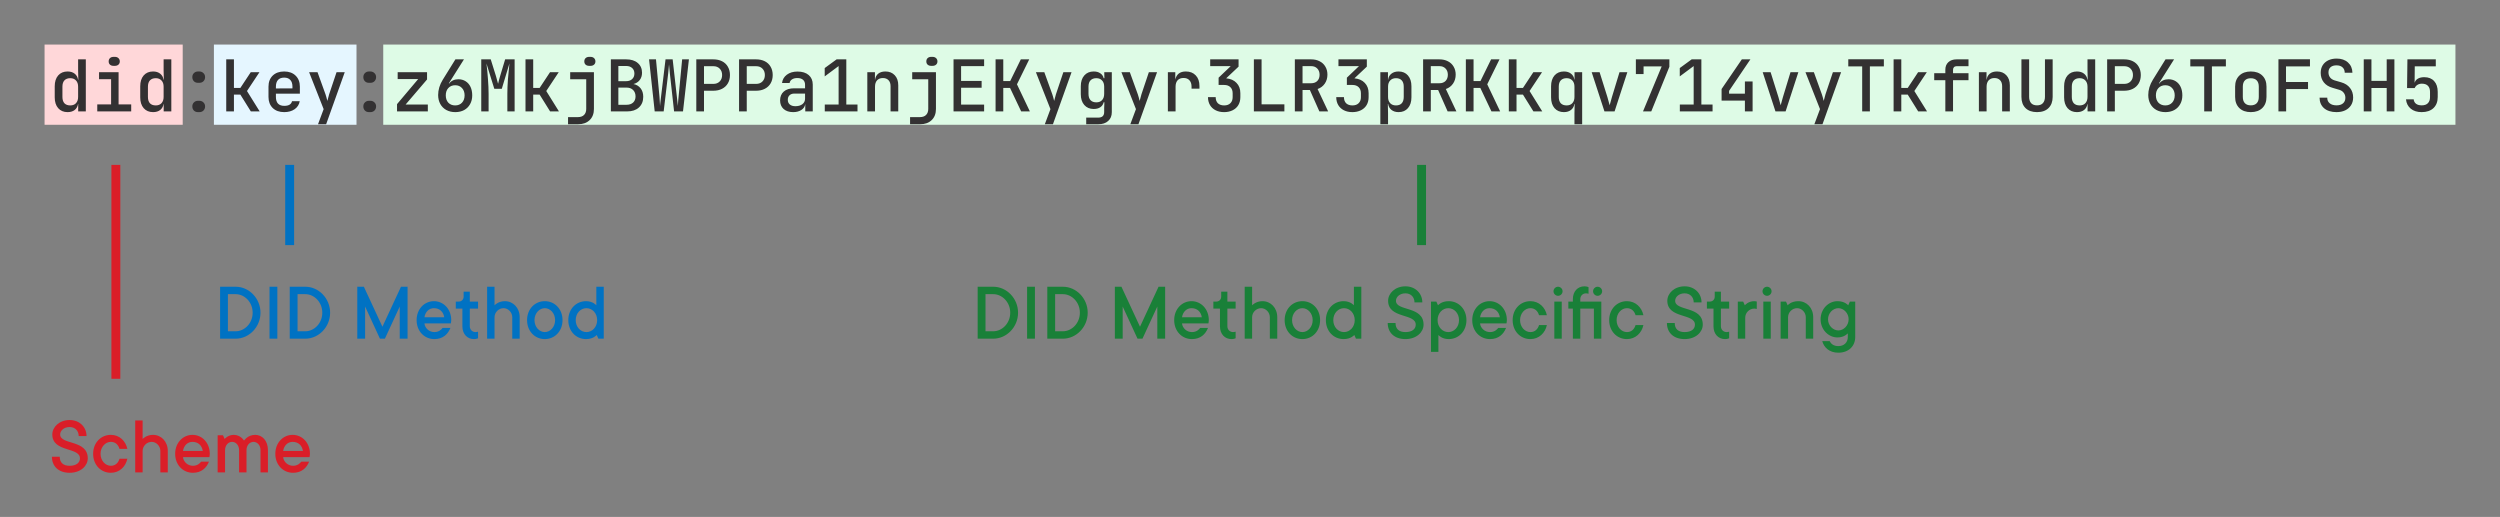
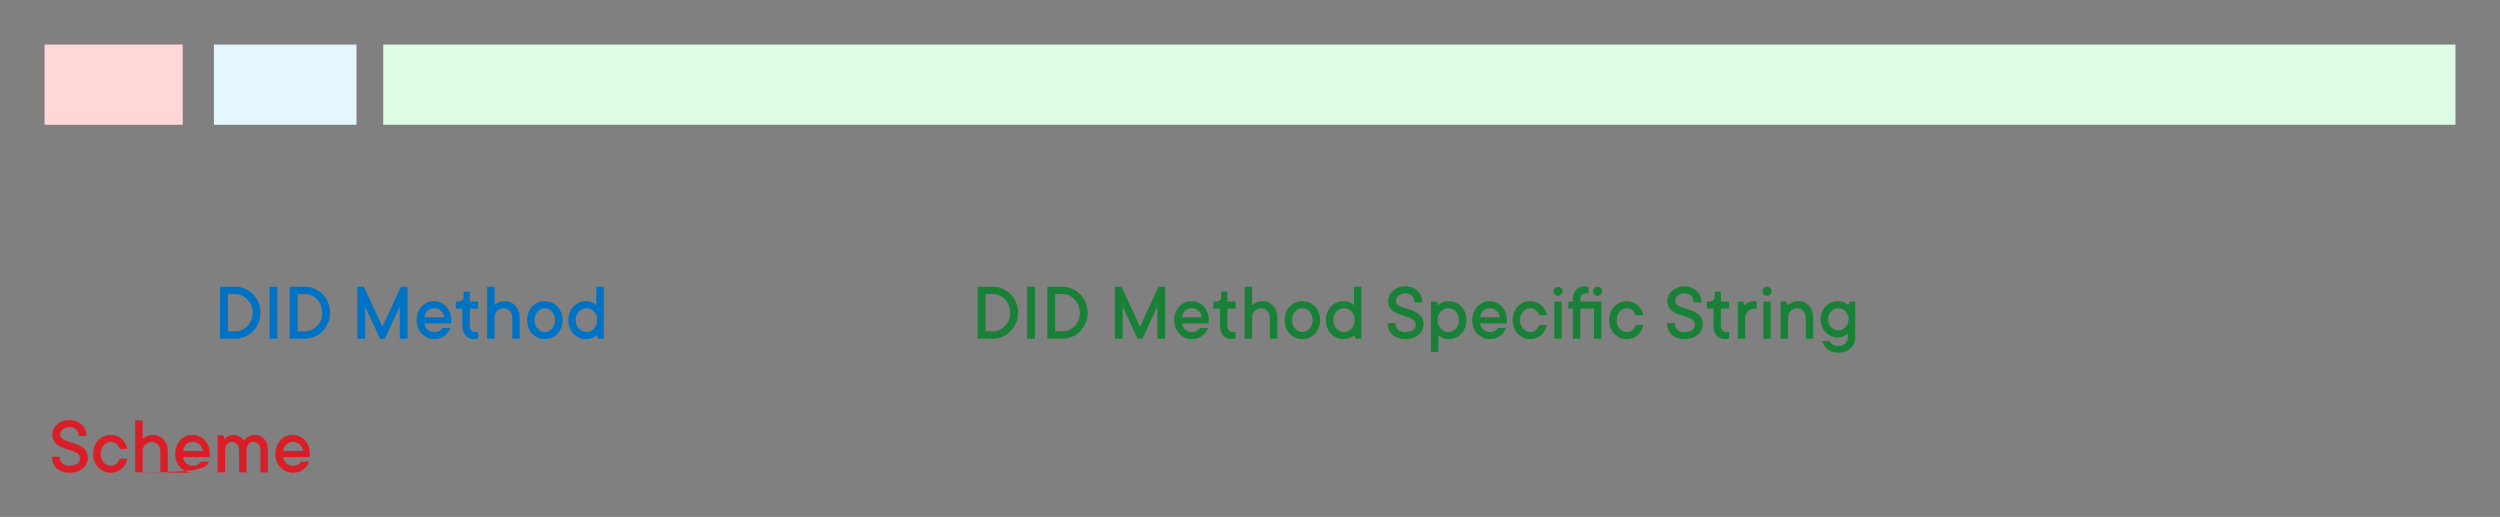
<svg xmlns="http://www.w3.org/2000/svg" fill="none" height="116" viewBox="0 0 561 116" width="561">
  <rect x="0" y="0" width="561" height="116" fill="#808080" stroke="none" />
  <rect fill="#FFD7D9" height="18" width="31" x="10" y="10" />
  <rect fill="#E5F6FF" height="18" width="32" x="48" y="10" />
  <rect fill="#DEFBE6" height="18" width="465" x="86" y="10" />
-   <path d="M17.528 13.32H19.256V25H17.544V23.32H17.512C17.427 23.896 17.176 24.349 16.76 24.68C16.355 25 15.821 25.16 15.16 25.16C14.275 25.16 13.571 24.861 13.048 24.264C12.536 23.667 12.28 22.861 12.28 21.848V19.368C12.28 18.344 12.536 17.533 13.048 16.936C13.571 16.339 14.275 16.04 15.16 16.04C15.811 16.04 16.344 16.205 16.76 16.536C17.176 16.867 17.427 17.315 17.512 17.88H17.576L17.528 15.832V13.32ZM15.768 23.656C16.312 23.656 16.739 23.491 17.048 23.16C17.368 22.819 17.528 22.349 17.528 21.752V19.448C17.528 18.851 17.368 18.387 17.048 18.056C16.739 17.715 16.312 17.544 15.768 17.544C15.203 17.544 14.765 17.709 14.456 18.04C14.157 18.36 14.008 18.829 14.008 19.448V21.752C14.008 22.371 14.157 22.845 14.456 23.176C14.765 23.496 15.203 23.656 15.768 23.656ZM25.474 14.776C25.143 14.776 24.876 14.685 24.674 14.504C24.482 14.323 24.386 14.083 24.386 13.784C24.386 13.475 24.482 13.229 24.674 13.048C24.876 12.856 25.143 12.76 25.474 12.76H25.794C26.114 12.76 26.375 12.856 26.578 13.048C26.78 13.24 26.882 13.485 26.882 13.784C26.882 14.083 26.78 14.323 26.578 14.504C26.375 14.685 26.108 14.776 25.778 14.776H25.474ZM29.442 25H21.826V23.432H24.93V17.768H22.226V16.2H26.61V23.432H29.442V25ZM36.715 13.32H38.444V25H36.731V23.32H36.7C36.614 23.896 36.364 24.349 35.947 24.68C35.542 25 35.009 25.16 34.347 25.16C33.462 25.16 32.758 24.861 32.236 24.264C31.724 23.667 31.468 22.861 31.468 21.848V19.368C31.468 18.344 31.724 17.533 32.236 16.936C32.758 16.339 33.462 16.04 34.347 16.04C34.998 16.04 35.532 16.205 35.947 16.536C36.364 16.867 36.614 17.315 36.7 17.88H36.764L36.715 15.832V13.32ZM34.956 23.656C35.499 23.656 35.926 23.491 36.236 23.16C36.556 22.819 36.715 22.349 36.715 21.752V19.448C36.715 18.851 36.556 18.387 36.236 18.056C35.926 17.715 35.499 17.544 34.956 17.544C34.39 17.544 33.953 17.709 33.644 18.04C33.345 18.36 33.196 18.829 33.196 19.448V21.752C33.196 22.371 33.345 22.845 33.644 23.176C33.953 23.496 34.39 23.656 34.956 23.656ZM44.421 18.584C44.048 18.584 43.744 18.467 43.509 18.232C43.275 17.987 43.157 17.677 43.157 17.304C43.157 16.941 43.275 16.643 43.509 16.408C43.755 16.163 44.059 16.04 44.421 16.04H44.741C45.104 16.04 45.408 16.163 45.653 16.408C45.899 16.643 46.021 16.941 46.021 17.304C46.021 17.677 45.899 17.987 45.653 18.232C45.419 18.467 45.115 18.584 44.741 18.584H44.421ZM44.421 25.16C44.048 25.16 43.744 25.043 43.509 24.808C43.275 24.563 43.157 24.253 43.157 23.88C43.157 23.517 43.275 23.219 43.509 22.984C43.755 22.739 44.059 22.616 44.421 22.616H44.741C45.104 22.616 45.408 22.739 45.653 22.984C45.899 23.219 46.021 23.517 46.021 23.88C46.021 24.253 45.899 24.563 45.653 24.808C45.419 25.043 45.115 25.16 44.741 25.16H44.421ZM52.495 25H50.767V13.32H52.495V19.736H53.935L56.271 16.2H58.223L55.423 20.424L58.271 25H56.287L53.935 21.224H52.495V25ZM67.289 21.016H61.913V21.752C61.913 22.403 62.067 22.899 62.377 23.24C62.697 23.581 63.166 23.752 63.785 23.752C64.286 23.752 64.681 23.667 64.969 23.496C65.267 23.315 65.454 23.053 65.529 22.712H67.257C67.129 23.459 66.75 24.056 66.121 24.504C65.491 24.941 64.707 25.16 63.769 25.16C62.691 25.16 61.833 24.851 61.193 24.232C60.563 23.603 60.249 22.776 60.249 21.752V19.448C60.249 18.413 60.563 17.587 61.193 16.968C61.833 16.349 62.691 16.04 63.769 16.04C64.846 16.04 65.699 16.349 66.329 16.968C66.969 17.587 67.289 18.413 67.289 19.448V21.016ZM61.913 19.848L65.625 19.832V19.432C65.625 18.781 65.465 18.285 65.145 17.944C64.835 17.592 64.377 17.416 63.769 17.416C63.161 17.416 62.697 17.592 62.377 17.944C62.067 18.296 61.913 18.797 61.913 19.448V19.848ZM71.362 27.88L72.626 24.488L69.362 16.2H71.251L73.043 21.16C73.171 21.533 73.309 22.029 73.459 22.648C73.608 22.019 73.741 21.523 73.859 21.16L75.522 16.2H77.362L73.186 27.88H71.362ZM82.796 18.584C82.423 18.584 82.119 18.467 81.884 18.232C81.65 17.987 81.532 17.677 81.532 17.304C81.532 16.941 81.65 16.643 81.884 16.408C82.13 16.163 82.434 16.04 82.796 16.04H83.116C83.479 16.04 83.783 16.163 84.028 16.408C84.274 16.643 84.396 16.941 84.396 17.304C84.396 17.677 84.274 17.987 84.028 18.232C83.794 18.467 83.49 18.584 83.116 18.584H82.796ZM82.796 25.16C82.423 25.16 82.119 25.043 81.884 24.808C81.65 24.563 81.532 24.253 81.532 23.88C81.532 23.517 81.65 23.219 81.884 22.984C82.13 22.739 82.434 22.616 82.796 22.616H83.116C83.479 22.616 83.783 22.739 84.028 22.984C84.274 23.219 84.396 23.517 84.396 23.88C84.396 24.253 84.274 24.563 84.028 24.808C83.794 25.043 83.49 25.16 83.116 25.16H82.796ZM96.006 25H89.094V23.368L93.846 17.736H89.238V16.2H95.83V17.832L91.014 23.464H96.006V25ZM102.16 25.16C101.402 25.16 100.73 25 100.144 24.68C99.568 24.36 99.12 23.912 98.8 23.336C98.48 22.749 98.32 22.077 98.32 21.32C98.32 20.755 98.405 20.179 98.576 19.592C98.757 19.005 99.013 18.445 99.344 17.912L102.192 13.32H104.112L100.72 18.696L100.8 18.744C101.002 18.445 101.285 18.211 101.648 18.04C102.01 17.869 102.41 17.784 102.848 17.784C103.466 17.784 104.01 17.933 104.48 18.232C104.96 18.531 105.328 18.952 105.584 19.496C105.84 20.04 105.968 20.675 105.968 21.4C105.968 22.147 105.808 22.803 105.488 23.368C105.178 23.933 104.736 24.376 104.16 24.696C103.584 25.005 102.917 25.16 102.16 25.16ZM102.144 23.656C102.773 23.656 103.28 23.453 103.664 23.048C104.058 22.632 104.256 22.083 104.256 21.4C104.256 20.717 104.058 20.168 103.664 19.752C103.28 19.336 102.773 19.128 102.144 19.128C101.514 19.128 101.002 19.336 100.608 19.752C100.224 20.168 100.032 20.717 100.032 21.4C100.032 22.083 100.224 22.632 100.608 23.048C101.002 23.453 101.514 23.656 102.144 23.656ZM107.993 25V13.32H110.122L111.29 17.064C111.482 17.683 111.642 18.264 111.77 18.808C111.887 18.264 112.042 17.677 112.234 17.048L113.354 13.32H115.482V25H113.85V21.064C113.85 20.125 113.892 19.043 113.978 17.816C114.074 16.579 114.186 15.389 114.314 14.248L112.602 19.928H110.922L109.162 14.248C109.3 15.347 109.412 16.509 109.498 17.736C109.594 18.963 109.642 20.072 109.642 21.064V25H107.993ZM119.651 25H117.923V13.32H119.651V19.736H121.091L123.427 16.2H125.379L122.579 20.424L125.427 25H123.443L121.091 21.224H119.651V25ZM132.205 14.776C131.874 14.776 131.608 14.685 131.405 14.504C131.213 14.323 131.117 14.083 131.117 13.784C131.117 13.475 131.213 13.229 131.405 13.048C131.608 12.856 131.874 12.76 132.205 12.76H132.525C132.845 12.76 133.106 12.856 133.309 13.048C133.512 13.24 133.613 13.485 133.613 13.784C133.613 14.083 133.512 14.323 133.309 14.504C133.106 14.685 132.84 14.776 132.509 14.776H132.205ZM127.469 27.88V26.28H129.677C130.274 26.28 130.733 26.12 131.053 25.8C131.384 25.48 131.549 25.027 131.549 24.44V17.784H127.949V16.2H133.277V24.456C133.277 25.501 132.957 26.333 132.317 26.952C131.677 27.571 130.813 27.88 129.725 27.88H127.469ZM142.151 18.856C142.823 18.995 143.356 19.315 143.751 19.816C144.145 20.317 144.343 20.952 144.343 21.72C144.343 22.723 144.017 23.523 143.367 24.12C142.727 24.707 141.852 25 140.743 25H137.079V13.32H140.519C141.617 13.32 142.481 13.592 143.111 14.136C143.751 14.669 144.071 15.4 144.071 16.328C144.071 16.979 143.895 17.528 143.543 17.976C143.201 18.413 142.737 18.707 142.151 18.856ZM138.759 14.808V18.216H140.503C141.068 18.216 141.516 18.061 141.847 17.752C142.188 17.443 142.359 17.027 142.359 16.504C142.359 15.981 142.193 15.571 141.863 15.272C141.532 14.963 141.084 14.808 140.519 14.808H138.759ZM140.599 23.512C141.217 23.512 141.708 23.347 142.071 23.016C142.433 22.675 142.615 22.216 142.615 21.64C142.615 21.043 142.433 20.563 142.071 20.2C141.708 19.837 141.217 19.656 140.599 19.656H138.759V23.512H140.599ZM146.913 25L145.649 13.32H147.201L147.985 21.704C148.038 22.248 148.081 22.941 148.113 23.784C148.113 23.763 148.134 23.528 148.177 23.08C148.219 22.632 148.273 22.173 148.337 21.704L149.345 13.32H150.945L151.889 21.704L152.113 23.784C152.155 22.941 152.209 22.253 152.273 21.72L153.073 13.32H154.593L153.265 25H151.265L150.321 16.504L150.129 14.456C150.075 15.245 150.011 15.928 149.937 16.504L148.929 25H146.913ZM156.25 25V13.32H160.074C160.821 13.32 161.477 13.464 162.042 13.752C162.608 14.04 163.04 14.451 163.338 14.984C163.648 15.517 163.802 16.136 163.802 16.84C163.802 17.544 163.648 18.163 163.338 18.696C163.029 19.229 162.592 19.64 162.026 19.928C161.472 20.216 160.821 20.36 160.074 20.36H157.978V25H156.25ZM160.074 18.824C160.672 18.824 161.146 18.643 161.498 18.28C161.861 17.917 162.042 17.437 162.042 16.84C162.042 16.243 161.861 15.763 161.498 15.4C161.146 15.037 160.672 14.856 160.074 14.856H157.978V18.824H160.074ZM165.844 25V13.32H169.668C170.415 13.32 171.071 13.464 171.636 13.752C172.201 14.04 172.633 14.451 172.932 14.984C173.241 15.517 173.396 16.136 173.396 16.84C173.396 17.544 173.241 18.163 172.932 18.696C172.623 19.229 172.185 19.64 171.62 19.928C171.065 20.216 170.415 20.36 169.668 20.36H167.572V25H165.844ZM169.668 18.824C170.265 18.824 170.74 18.643 171.092 18.28C171.455 17.917 171.636 17.437 171.636 16.84C171.636 16.243 171.455 15.763 171.092 15.4C170.74 15.037 170.265 14.856 169.668 14.856H167.572V18.824H169.668ZM178.958 16.056C180.024 16.056 180.862 16.317 181.47 16.84C182.078 17.363 182.382 18.077 182.382 18.984V25H180.702V23.384H180.686C180.611 23.928 180.323 24.36 179.822 24.68C179.331 25 178.718 25.16 177.982 25.16C177.086 25.16 176.371 24.925 175.838 24.456C175.315 23.976 175.054 23.336 175.054 22.536C175.054 21.683 175.331 21.016 175.886 20.536C176.44 20.056 177.214 19.816 178.206 19.816H180.654V19.016C180.654 18.536 180.504 18.168 180.206 17.912C179.907 17.645 179.48 17.512 178.926 17.512C178.435 17.512 178.035 17.613 177.726 17.816C177.427 18.008 177.246 18.28 177.182 18.632H175.486C175.582 17.853 175.944 17.229 176.574 16.76C177.203 16.291 177.998 16.056 178.958 16.056ZM178.478 23.832C179.128 23.832 179.651 23.683 180.046 23.384C180.451 23.075 180.654 22.664 180.654 22.152V21H178.238C177.79 21 177.432 21.128 177.166 21.384C176.91 21.629 176.782 21.965 176.782 22.392C176.782 22.84 176.931 23.192 177.23 23.448C177.539 23.704 177.955 23.832 178.478 23.832ZM192.424 25H185.08V23.464H188.184V14.824L185.064 17.144V15.272L187.736 13.32H189.912V23.464H192.424V25ZM198.689 16.04C199.564 16.04 200.263 16.323 200.785 16.888C201.308 17.443 201.569 18.195 201.569 19.144V25H199.841V19.336C199.841 18.76 199.687 18.312 199.377 17.992C199.068 17.672 198.647 17.512 198.113 17.512C197.569 17.512 197.137 17.683 196.817 18.024C196.508 18.365 196.353 18.84 196.353 19.448V25H194.625V16.2H196.337V17.88H196.369C196.444 17.293 196.684 16.84 197.089 16.52C197.495 16.2 198.028 16.04 198.689 16.04ZM208.955 14.776C208.624 14.776 208.358 14.685 208.155 14.504C207.963 14.323 207.867 14.083 207.867 13.784C207.867 13.475 207.963 13.229 208.155 13.048C208.358 12.856 208.624 12.76 208.955 12.76H209.275C209.595 12.76 209.856 12.856 210.059 13.048C210.262 13.24 210.363 13.485 210.363 13.784C210.363 14.083 210.262 14.323 210.059 14.504C209.856 14.685 209.59 14.776 209.259 14.776H208.955ZM204.219 27.88V26.28H206.427C207.024 26.28 207.483 26.12 207.803 25.8C208.134 25.48 208.299 25.027 208.299 24.44V17.784H204.699V16.2H210.027V24.456C210.027 25.501 209.707 26.333 209.067 26.952C208.427 27.571 207.563 27.88 206.475 27.88H204.219ZM220.837 25H213.973V13.32H220.837V14.84H215.669V18.168H220.277V19.688H215.669V23.48H220.837V25ZM225.135 25H223.407V13.32H225.135V18.184H226.687L229.071 13.32H230.959L228.207 18.92L231.102 25H229.151L226.655 19.736H225.135V25ZM234.456 27.88L235.72 24.488L232.456 16.2H234.344L236.136 21.16C236.264 21.533 236.403 22.029 236.552 22.648C236.702 22.019 236.835 21.523 236.952 21.16L238.616 16.2H240.456L236.28 27.88H234.456ZM247.794 16.2H249.49V25.16C249.49 26.003 249.218 26.664 248.674 27.144C248.141 27.635 247.405 27.88 246.466 27.88H243.746V26.392H246.45C247.335 26.392 247.778 25.971 247.778 25.128V24.248L247.826 22.952H247.666C247.549 23.432 247.293 23.805 246.898 24.072C246.514 24.328 246.023 24.456 245.426 24.456C244.541 24.456 243.837 24.157 243.314 23.56C242.791 22.963 242.53 22.152 242.53 21.128V19.352C242.53 18.339 242.791 17.533 243.314 16.936C243.837 16.339 244.541 16.04 245.426 16.04C246.023 16.04 246.514 16.173 246.898 16.44C247.293 16.696 247.549 17.064 247.666 17.544H247.826L247.794 16.2ZM247.778 19.448C247.778 18.851 247.618 18.387 247.298 18.056C246.989 17.715 246.562 17.544 246.018 17.544C245.453 17.544 245.015 17.709 244.706 18.04C244.407 18.36 244.258 18.829 244.258 19.448V21.048C244.258 21.667 244.407 22.141 244.706 22.472C245.015 22.803 245.453 22.968 246.018 22.968C246.562 22.968 246.989 22.803 247.298 22.472C247.618 22.131 247.778 21.656 247.778 21.048V19.448ZM253.644 27.88L254.908 24.488L251.644 16.2H253.532L255.324 21.16C255.452 21.533 255.59 22.029 255.74 22.648C255.889 22.019 256.022 21.523 256.14 21.16L257.804 16.2H259.644L255.468 27.88H253.644ZM266.102 16.04C267.04 16.04 267.782 16.333 268.326 16.92C268.88 17.496 269.158 18.291 269.158 19.304V19.896H267.382V19.448C267.382 18.829 267.222 18.349 266.902 18.008C266.592 17.667 266.155 17.496 265.59 17.496C265.024 17.496 264.582 17.667 264.262 18.008C263.952 18.349 263.798 18.829 263.798 19.448V25H262.07V16.2H263.734V17.848C264.011 16.643 264.8 16.04 266.102 16.04ZM275.151 17.576C276.133 17.661 276.906 18.003 277.471 18.6C278.047 19.187 278.335 19.96 278.335 20.92V21.8C278.335 22.472 278.186 23.064 277.887 23.576C277.589 24.077 277.162 24.467 276.607 24.744C276.053 25.021 275.413 25.16 274.687 25.16C273.962 25.16 273.327 25.021 272.783 24.744C272.239 24.467 271.818 24.077 271.519 23.576C271.221 23.064 271.071 22.472 271.071 21.8H272.799C272.799 22.387 272.965 22.845 273.295 23.176C273.637 23.496 274.106 23.656 274.703 23.656C275.301 23.656 275.765 23.491 276.095 23.16C276.437 22.829 276.607 22.376 276.607 21.8V20.936C276.607 20.349 276.437 19.891 276.095 19.56C275.765 19.229 275.301 19.064 274.703 19.064H273.455V17.432L276.175 14.84H271.567V13.32H277.935V14.952L275.151 17.576ZM288.217 25H281.369V13.32H283.097V23.416H288.217V25ZM290.563 25V13.32H294.227C294.952 13.32 295.587 13.464 296.131 13.752C296.685 14.029 297.112 14.429 297.411 14.952C297.72 15.464 297.875 16.061 297.875 16.744C297.875 17.512 297.677 18.184 297.283 18.76C296.888 19.336 296.349 19.741 295.667 19.976L298.035 25H296.067L293.939 20.2H292.291V25H290.563ZM294.227 18.68C294.803 18.68 295.261 18.509 295.603 18.168C295.944 17.816 296.115 17.352 296.115 16.776C296.115 16.189 295.939 15.72 295.587 15.368C295.245 15.016 294.792 14.84 294.227 14.84H292.291V18.68H294.227ZM303.933 17.576C304.914 17.661 305.687 18.003 306.253 18.6C306.829 19.187 307.117 19.96 307.117 20.92V21.8C307.117 22.472 306.967 23.064 306.669 23.576C306.37 24.077 305.943 24.467 305.389 24.744C304.834 25.021 304.194 25.16 303.469 25.16C302.743 25.16 302.109 25.021 301.565 24.744C301.021 24.467 300.599 24.077 300.301 23.576C300.002 23.064 299.853 22.472 299.853 21.8H301.581C301.581 22.387 301.746 22.845 302.077 23.176C302.418 23.496 302.887 23.656 303.485 23.656C304.082 23.656 304.546 23.491 304.877 23.16C305.218 22.829 305.389 22.376 305.389 21.8V20.936C305.389 20.349 305.218 19.891 304.877 19.56C304.546 19.229 304.082 19.064 303.485 19.064H302.237V17.432L304.957 14.84H300.349V13.32H306.717V14.952L303.933 17.576ZM313.846 16.04C314.732 16.04 315.43 16.339 315.942 16.936C316.465 17.533 316.726 18.339 316.726 19.352V21.832C316.726 22.856 316.465 23.667 315.942 24.264C315.43 24.861 314.732 25.16 313.846 25.16C313.196 25.16 312.662 24.995 312.246 24.664C311.83 24.333 311.58 23.885 311.494 23.32H311.43L311.478 25.368V27.88H309.75V16.2H311.462V17.88H311.494C311.569 17.304 311.814 16.856 312.23 16.536C312.646 16.205 313.185 16.04 313.846 16.04ZM314.998 19.448C314.998 18.829 314.849 18.36 314.55 18.04C314.252 17.709 313.82 17.544 313.254 17.544C312.71 17.544 312.278 17.715 311.958 18.056C311.638 18.387 311.478 18.851 311.478 19.448V21.752C311.478 22.349 311.638 22.819 311.958 23.16C312.278 23.491 312.71 23.656 313.254 23.656C313.82 23.656 314.252 23.496 314.55 23.176C314.849 22.845 314.998 22.371 314.998 21.752V19.448ZM319.344 25V13.32H323.008C323.733 13.32 324.368 13.464 324.912 13.752C325.467 14.029 325.893 14.429 326.192 14.952C326.501 15.464 326.656 16.061 326.656 16.744C326.656 17.512 326.459 18.184 326.064 18.76C325.669 19.336 325.131 19.741 324.448 19.976L326.816 25H324.848L322.72 20.2H321.072V25H319.344ZM323.008 18.68C323.584 18.68 324.043 18.509 324.384 18.168C324.725 17.816 324.896 17.352 324.896 16.776C324.896 16.189 324.72 15.72 324.368 15.368C324.027 15.016 323.573 14.84 323.008 14.84H321.072V18.68H323.008ZM330.666 25H328.938V13.32H330.666V18.184H332.218L334.602 13.32H336.49L333.738 18.92L336.634 25H334.682L332.186 19.736H330.666V25ZM340.308 25H338.58V13.32H340.308V19.736H341.748L344.084 16.2H346.036L343.236 20.424L346.084 25H344.1L341.748 21.224H340.308V25ZM353.325 16.2H355.037V27.88H353.309V25.368L353.357 23.32H353.293C353.208 23.885 352.957 24.333 352.541 24.664C352.125 24.995 351.592 25.16 350.941 25.16C350.056 25.16 349.352 24.861 348.829 24.264C348.317 23.667 348.061 22.856 348.061 21.832V19.352C348.061 18.339 348.317 17.533 348.829 16.936C349.352 16.339 350.056 16.04 350.941 16.04C351.603 16.04 352.136 16.205 352.541 16.536C352.957 16.856 353.208 17.304 353.293 17.88H353.325V16.2ZM351.549 23.656C352.093 23.656 352.52 23.491 352.829 23.16C353.149 22.819 353.309 22.349 353.309 21.752V19.448C353.309 18.851 353.149 18.387 352.829 18.056C352.52 17.715 352.093 17.544 351.549 17.544C350.984 17.544 350.547 17.709 350.237 18.04C349.939 18.36 349.789 18.829 349.789 19.448V21.752C349.789 22.371 349.939 22.845 350.237 23.176C350.547 23.496 350.984 23.656 351.549 23.656ZM360.039 25L357.175 16.2H358.951L360.711 21.816C360.892 22.403 361.058 23.005 361.207 23.624C361.367 23.005 361.532 22.408 361.703 21.832L363.415 16.2H365.175L362.311 25H360.039ZM370.545 25H368.689L372.881 14.904H368.817V16.616H367.089V13.32H374.609V14.984L370.545 25ZM384.299 25H376.955V23.464H380.059V14.824L376.939 17.144V15.272L379.611 13.32H381.787V23.464H384.299V25ZM393.284 25H391.556V22.568H386.324V19.976L390.868 13.32H392.788L388.004 20.392V21.016H391.556V18.28H393.284V25ZM398.414 25L395.55 16.2H397.326L399.086 21.816C399.267 22.403 399.433 23.005 399.582 23.624C399.742 23.005 399.907 22.408 400.078 21.832L401.79 16.2H403.55L400.686 25H398.414ZM407.144 27.88L408.408 24.488L405.144 16.2H407.032L408.824 21.16C408.952 21.533 409.09 22.029 409.24 22.648C409.389 22.019 409.522 21.523 409.64 21.16L411.304 16.2H413.144L408.968 27.88H407.144ZM419.602 25H417.874V14.904H414.754V13.304H422.738V14.904H419.602V25ZM426.651 25H424.923V13.32H426.651V19.736H428.091L430.427 16.2H432.379L429.579 20.424L432.427 25H430.443L428.091 21.224H426.651V25ZM436.533 25V17.992H434.037V16.424H436.533V15.656C436.533 14.941 436.757 14.376 437.205 13.96C437.664 13.533 438.277 13.32 439.045 13.32H441.733V14.856H439.061C438.805 14.856 438.608 14.931 438.469 15.08C438.33 15.219 438.261 15.416 438.261 15.672V16.424H441.733V17.992H438.261V25H436.533ZM448.127 16.04C449.001 16.04 449.7 16.323 450.223 16.888C450.745 17.443 451.007 18.195 451.007 19.144V25H449.279V19.336C449.279 18.76 449.124 18.312 448.815 17.992C448.505 17.672 448.084 17.512 447.551 17.512C447.007 17.512 446.575 17.683 446.255 18.024C445.945 18.365 445.791 18.84 445.791 19.448V25H444.063V16.2H445.775V17.88H445.807C445.881 17.293 446.121 16.84 446.527 16.52C446.932 16.2 447.465 16.04 448.127 16.04ZM457.113 25.16C456.003 25.16 455.139 24.856 454.521 24.248C453.913 23.64 453.609 22.803 453.609 21.736V13.32H455.337V21.72C455.337 22.328 455.486 22.803 455.785 23.144C456.083 23.475 456.526 23.64 457.113 23.64C457.689 23.64 458.126 23.475 458.425 23.144C458.734 22.803 458.889 22.328 458.889 21.72V13.32H460.617V21.736C460.617 22.803 460.307 23.64 459.689 24.248C459.081 24.856 458.222 25.16 457.113 25.16ZM468.434 13.32H470.162V25H468.45V23.32H468.418C468.333 23.896 468.082 24.349 467.666 24.68C467.261 25 466.728 25.16 466.066 25.16C465.181 25.16 464.477 24.861 463.954 24.264C463.442 23.667 463.186 22.861 463.186 21.848V19.368C463.186 18.344 463.442 17.533 463.954 16.936C464.477 16.339 465.181 16.04 466.066 16.04C466.717 16.04 467.25 16.205 467.666 16.536C468.082 16.867 468.333 17.315 468.418 17.88H468.482L468.434 15.832V13.32ZM466.674 23.656C467.218 23.656 467.645 23.491 467.954 23.16C468.274 22.819 468.434 22.349 468.434 21.752V19.448C468.434 18.851 468.274 18.387 467.954 18.056C467.645 17.715 467.218 17.544 466.674 17.544C466.109 17.544 465.672 17.709 465.362 18.04C465.064 18.36 464.914 18.829 464.914 19.448V21.752C464.914 22.371 465.064 22.845 465.362 23.176C465.672 23.496 466.109 23.656 466.674 23.656ZM472.844 25V13.32H476.668C477.415 13.32 478.071 13.464 478.636 13.752C479.201 14.04 479.633 14.451 479.932 14.984C480.241 15.517 480.396 16.136 480.396 16.84C480.396 17.544 480.241 18.163 479.932 18.696C479.623 19.229 479.185 19.64 478.62 19.928C478.065 20.216 477.415 20.36 476.668 20.36H474.572V25H472.844ZM476.668 18.824C477.265 18.824 477.74 18.643 478.092 18.28C478.455 17.917 478.636 17.437 478.636 16.84C478.636 16.243 478.455 15.763 478.092 15.4C477.74 15.037 477.265 14.856 476.668 14.856H474.572V18.824H476.668ZM485.91 25.16C485.152 25.16 484.48 25 483.894 24.68C483.318 24.36 482.87 23.912 482.55 23.336C482.23 22.749 482.07 22.077 482.07 21.32C482.07 20.755 482.155 20.179 482.326 19.592C482.507 19.005 482.763 18.445 483.094 17.912L485.942 13.32H487.862L484.47 18.696L484.55 18.744C484.752 18.445 485.035 18.211 485.398 18.04C485.76 17.869 486.16 17.784 486.598 17.784C487.216 17.784 487.76 17.933 488.23 18.232C488.71 18.531 489.078 18.952 489.334 19.496C489.59 20.04 489.718 20.675 489.718 21.4C489.718 22.147 489.558 22.803 489.238 23.368C488.928 23.933 488.486 24.376 487.91 24.696C487.334 25.005 486.667 25.16 485.91 25.16ZM485.894 23.656C486.523 23.656 487.03 23.453 487.414 23.048C487.808 22.632 488.006 22.083 488.006 21.4C488.006 20.717 487.808 20.168 487.414 19.752C487.03 19.336 486.523 19.128 485.894 19.128C485.264 19.128 484.752 19.336 484.358 19.752C483.974 20.168 483.782 20.717 483.782 21.4C483.782 22.083 483.974 22.632 484.358 23.048C484.752 23.453 485.264 23.656 485.894 23.656ZM496.352 25H494.624V14.904H491.504V13.304H499.488V14.904H496.352V25ZM505.081 25.16C503.993 25.16 503.135 24.856 502.505 24.248C501.876 23.629 501.561 22.797 501.561 21.752V19.448C501.561 18.403 501.876 17.576 502.505 16.968C503.135 16.349 503.993 16.04 505.081 16.04C506.169 16.04 507.028 16.344 507.657 16.952C508.287 17.56 508.601 18.387 508.601 19.432V21.752C508.601 22.797 508.287 23.629 507.657 24.248C507.028 24.856 506.169 25.16 505.081 25.16ZM505.081 23.64C505.657 23.64 506.1 23.48 506.409 23.16C506.719 22.84 506.873 22.371 506.873 21.752V19.448C506.873 18.829 506.719 18.36 506.409 18.04C506.1 17.72 505.657 17.56 505.081 17.56C504.505 17.56 504.063 17.72 503.753 18.04C503.444 18.36 503.289 18.829 503.289 19.448V21.752C503.289 22.371 503.444 22.84 503.753 23.16C504.063 23.48 504.505 23.64 505.081 23.64ZM513.011 25H511.283V13.304H518.355V14.904H512.979V18.408H517.923V19.992H513.011V25ZM524.317 25.16C523.143 25.16 522.215 24.872 521.533 24.296C520.861 23.709 520.519 22.915 520.509 21.912H522.237C522.226 22.445 522.407 22.867 522.781 23.176C523.154 23.485 523.666 23.64 524.317 23.64C524.935 23.64 525.421 23.491 525.773 23.192C526.125 22.893 526.301 22.477 526.301 21.944C526.301 21.507 526.178 21.133 525.933 20.824C525.698 20.504 525.362 20.28 524.925 20.152L523.469 19.72C522.605 19.485 521.938 19.075 521.469 18.488C520.999 17.891 520.765 17.176 520.765 16.344C520.765 15.704 520.909 15.144 521.197 14.664C521.495 14.184 521.911 13.811 522.445 13.544C522.989 13.277 523.618 13.144 524.333 13.144C525.399 13.144 526.253 13.437 526.893 14.024C527.533 14.6 527.863 15.368 527.885 16.328H526.157C526.157 15.816 525.991 15.411 525.661 15.112C525.341 14.813 524.887 14.664 524.301 14.664C523.735 14.664 523.293 14.803 522.973 15.08C522.663 15.357 522.509 15.741 522.509 16.232C522.509 16.68 522.626 17.059 522.861 17.368C523.095 17.677 523.437 17.901 523.885 18.04L525.373 18.472C526.226 18.717 526.882 19.139 527.341 19.736C527.81 20.323 528.045 21.037 528.045 21.88C528.045 22.531 527.89 23.107 527.581 23.608C527.271 24.099 526.834 24.483 526.269 24.76C525.703 25.027 525.053 25.16 524.317 25.16ZM532.151 25H530.423V13.32H532.151V18.152H535.575V13.32H537.303V25H535.575V19.752H532.151V25ZM544 17.32C544.95 17.32 545.691 17.613 546.224 18.2C546.758 18.776 547.024 19.587 547.024 20.632V21.768C547.024 22.824 546.704 23.656 546.064 24.264C545.424 24.861 544.544 25.16 543.424 25.16C542.422 25.16 541.606 24.904 540.976 24.392C540.347 23.869 539.99 23.171 539.904 22.296H541.632C541.675 22.723 541.851 23.053 542.16 23.288C542.47 23.523 542.896 23.64 543.44 23.64C544.048 23.64 544.507 23.48 544.816 23.16C545.136 22.84 545.296 22.376 545.296 21.768V20.632C545.296 20.035 545.142 19.576 544.832 19.256C544.523 18.936 544.064 18.776 543.456 18.776C543.083 18.776 542.752 18.867 542.464 19.048C542.187 19.219 541.984 19.459 541.856 19.768H540.144L540.224 13.32H546.592V14.888H541.872L541.84 18.52H541.872C541.979 18.147 542.219 17.853 542.592 17.64C542.966 17.427 543.435 17.32 544 17.32Z" fill="#333132" />
-   <path d="M15.625 106.093C18.122 106.093 19.695 104.52 19.695 102.855C19.695 98.6 13.498 99.895 13.498 97.49C13.498 96.657 14.33 95.825 15.625 95.825C16.828 95.825 17.66 96.657 17.66 97.86H19.418C19.418 95.825 17.845 94.252 15.625 94.252C13.312 94.252 11.74 95.825 11.74 97.49C11.74 101.56 17.938 100.265 17.938 102.855C17.938 103.78 17.198 104.52 15.625 104.52C14.145 104.52 13.405 103.78 13.405 102.485H11.648C11.648 104.612 13.127 106.093 15.625 106.093ZM24.875 106.093C26.817 106.093 28.205 104.705 28.575 102.947H26.817C26.54 103.872 25.892 104.52 24.875 104.52C23.672 104.52 22.562 103.41 22.562 101.837C22.562 100.265 23.672 99.155 24.875 99.155C25.892 99.155 26.54 99.802 26.817 100.727H28.575C28.205 98.97 26.817 97.582 24.875 97.582C22.655 97.582 20.898 99.34 20.898 101.837C20.898 104.335 22.655 106.093 24.875 106.093ZM30.341 106H32.006V101.19C32.006 100.08 32.931 99.155 34.041 99.155C35.059 99.155 35.984 100.08 35.984 101.19V106H37.649V101.19C37.649 99.062 36.169 97.582 34.319 97.582C32.839 97.582 32.006 98.507 32.006 98.507V94.345H30.341V106ZM43.285 106.093C45.227 106.093 46.337 104.982 46.892 103.595H45.135C44.857 103.965 44.302 104.52 43.285 104.52C42.082 104.52 41.157 103.595 41.065 102.577H46.985C46.985 102.577 47.077 102.207 47.077 101.837C47.077 99.34 45.32 97.582 43.192 97.582C41.065 97.582 39.307 99.34 39.307 101.837C39.307 104.335 41.065 106.093 43.285 106.093ZM41.065 101.19C41.25 99.987 42.082 99.155 43.192 99.155C44.487 99.155 45.32 99.987 45.505 101.19H41.065ZM48.839 106H50.504V101.005C50.504 99.895 51.244 99.155 52.077 99.155C52.909 99.155 53.649 99.895 53.649 101.005V106H55.314V101.005C55.314 99.895 56.054 99.155 56.886 99.155C57.719 99.155 58.459 99.895 58.459 101.005V106H60.124V101.005C60.124 98.877 58.829 97.582 57.257 97.582C55.592 97.582 54.759 98.877 54.759 98.877C54.759 98.877 54.019 97.582 52.447 97.582C51.151 97.582 50.411 98.507 50.411 98.507L50.041 97.675H48.839V106ZM65.759 106.093C67.702 106.093 68.812 104.982 69.367 103.595H67.609C67.332 103.965 66.777 104.52 65.759 104.52C64.557 104.52 63.632 103.595 63.539 102.577H69.459C69.459 102.577 69.552 102.207 69.552 101.837C69.552 99.34 67.794 97.582 65.667 97.582C63.539 97.582 61.782 99.34 61.782 101.837C61.782 104.335 63.539 106.093 65.759 106.093ZM63.539 101.19C63.724 99.987 64.557 99.155 65.667 99.155C66.962 99.155 67.794 99.987 67.979 101.19H63.539Z" fill="#DA1E28" />
+   <path d="M15.625 106.093C18.122 106.093 19.695 104.52 19.695 102.855C19.695 98.6 13.498 99.895 13.498 97.49C13.498 96.657 14.33 95.825 15.625 95.825C16.828 95.825 17.66 96.657 17.66 97.86H19.418C19.418 95.825 17.845 94.252 15.625 94.252C13.312 94.252 11.74 95.825 11.74 97.49C11.74 101.56 17.938 100.265 17.938 102.855C17.938 103.78 17.198 104.52 15.625 104.52C14.145 104.52 13.405 103.78 13.405 102.485H11.648C11.648 104.612 13.127 106.093 15.625 106.093ZM24.875 106.093C26.817 106.093 28.205 104.705 28.575 102.947H26.817C26.54 103.872 25.892 104.52 24.875 104.52C23.672 104.52 22.562 103.41 22.562 101.837C22.562 100.265 23.672 99.155 24.875 99.155C25.892 99.155 26.54 99.802 26.817 100.727H28.575C28.205 98.97 26.817 97.582 24.875 97.582C22.655 97.582 20.898 99.34 20.898 101.837C20.898 104.335 22.655 106.093 24.875 106.093ZM30.341 106H32.006V101.19C32.006 100.08 32.931 99.155 34.041 99.155C35.059 99.155 35.984 100.08 35.984 101.19V106H37.649V101.19C37.649 99.062 36.169 97.582 34.319 97.582C32.839 97.582 32.006 98.507 32.006 98.507V94.345H30.341V106ZC45.227 106.093 46.337 104.982 46.892 103.595H45.135C44.857 103.965 44.302 104.52 43.285 104.52C42.082 104.52 41.157 103.595 41.065 102.577H46.985C46.985 102.577 47.077 102.207 47.077 101.837C47.077 99.34 45.32 97.582 43.192 97.582C41.065 97.582 39.307 99.34 39.307 101.837C39.307 104.335 41.065 106.093 43.285 106.093ZM41.065 101.19C41.25 99.987 42.082 99.155 43.192 99.155C44.487 99.155 45.32 99.987 45.505 101.19H41.065ZM48.839 106H50.504V101.005C50.504 99.895 51.244 99.155 52.077 99.155C52.909 99.155 53.649 99.895 53.649 101.005V106H55.314V101.005C55.314 99.895 56.054 99.155 56.886 99.155C57.719 99.155 58.459 99.895 58.459 101.005V106H60.124V101.005C60.124 98.877 58.829 97.582 57.257 97.582C55.592 97.582 54.759 98.877 54.759 98.877C54.759 98.877 54.019 97.582 52.447 97.582C51.151 97.582 50.411 98.507 50.411 98.507L50.041 97.675H48.839V106ZM65.759 106.093C67.702 106.093 68.812 104.982 69.367 103.595H67.609C67.332 103.965 66.777 104.52 65.759 104.52C64.557 104.52 63.632 103.595 63.539 102.577H69.459C69.459 102.577 69.552 102.207 69.552 101.837C69.552 99.34 67.794 97.582 65.667 97.582C63.539 97.582 61.782 99.34 61.782 101.837C61.782 104.335 63.539 106.093 65.759 106.093ZM63.539 101.19C63.724 99.987 64.557 99.155 65.667 99.155C66.962 99.155 67.794 99.987 67.979 101.19H63.539Z" fill="#DA1E28" />
  <path d="M49.388 76H52.903C55.862 76 58.453 73.41 58.453 70.172C58.453 66.935 55.862 64.345 52.903 64.345H49.388V76ZM51.145 74.335V66.01H52.903C54.845 66.01 56.695 67.767 56.695 70.172C56.695 72.578 54.845 74.335 52.903 74.335H51.145ZM60.48 76H62.238V64.345H60.48V76ZM65.015 76H68.53C71.49 76 74.08 73.41 74.08 70.172C74.08 66.935 71.49 64.345 68.53 64.345H65.015V76ZM66.772 74.335V66.01H68.53C70.472 66.01 72.322 67.767 72.322 70.172C72.322 72.578 70.472 74.335 68.53 74.335H66.772ZM80.173 76H81.93V68.785L85.26 76H86.37L89.7 68.785V76H91.458V64.345H89.978L85.815 73.317L81.653 64.345H80.173V76ZM97.466 76.093C99.408 76.093 100.518 74.983 101.073 73.595H99.316C99.038 73.965 98.483 74.52 97.466 74.52C96.263 74.52 95.338 73.595 95.246 72.578H101.166C101.166 72.578 101.258 72.207 101.258 71.838C101.258 69.34 99.501 67.582 97.373 67.582C95.246 67.582 93.488 69.34 93.488 71.838C93.488 74.335 95.246 76.093 97.466 76.093ZM95.246 71.19C95.431 69.987 96.263 69.155 97.373 69.155C98.668 69.155 99.501 69.987 99.686 71.19H95.246ZM106.35 76.093C106.905 76.093 107.275 75.907 107.275 75.907V74.427C107.275 74.427 106.998 74.52 106.72 74.52C105.98 74.52 105.425 73.965 105.425 73.225V69.248H107.275V67.675H105.425V65.455H104.038V66.565C104.038 67.213 103.575 67.675 102.928 67.675H102.28V69.248H103.76V73.225C103.76 74.983 104.87 76.093 106.35 76.093ZM109.309 76H110.974V71.19C110.974 70.08 111.899 69.155 113.009 69.155C114.027 69.155 114.952 70.08 114.952 71.19V76H116.617V71.19C116.617 69.062 115.137 67.582 113.287 67.582C111.807 67.582 110.974 68.507 110.974 68.507V64.345H109.309V76ZM122.253 76.093C124.473 76.093 126.23 74.335 126.23 71.838C126.23 69.34 124.473 67.582 122.253 67.582C120.033 67.582 118.275 69.34 118.275 71.838C118.275 74.335 120.033 76.093 122.253 76.093ZM122.253 74.52C121.05 74.52 119.94 73.41 119.94 71.838C119.94 70.265 121.05 69.155 122.253 69.155C123.455 69.155 124.565 70.265 124.565 71.838C124.565 73.41 123.455 74.52 122.253 74.52ZM131.503 76.093C133.168 76.093 133.908 75.168 133.908 75.168L134.278 76H135.48V64.345H133.815V68.507C133.815 68.507 133.075 67.582 131.503 67.582C129.283 67.582 127.525 69.34 127.525 71.838C127.525 74.335 129.283 76.093 131.503 76.093ZM131.595 74.52C130.3 74.52 129.19 73.41 129.19 71.838C129.19 70.265 130.3 69.155 131.595 69.155C132.89 69.155 134 70.265 134 71.838C134 73.41 132.89 74.52 131.595 74.52Z" fill="#0072C3" />
  <path d="M219.388 76H222.903C225.863 76 228.452 73.41 228.452 70.172C228.452 66.935 225.863 64.345 222.903 64.345H219.388V76ZM221.145 74.335V66.01H222.903C224.845 66.01 226.695 67.767 226.695 70.172C226.695 72.578 224.845 74.335 222.903 74.335H221.145ZM230.48 76H232.238V64.345H230.48V76ZM235.015 76H238.53C241.49 76 244.08 73.41 244.08 70.172C244.08 66.935 241.49 64.345 238.53 64.345H235.015V76ZM236.772 74.335V66.01H238.53C240.472 66.01 242.322 67.767 242.322 70.172C242.322 72.578 240.472 74.335 238.53 74.335H236.772ZM250.173 76H251.93V68.785L255.26 76H256.37L259.7 68.785V76H261.458V64.345H259.978L255.815 73.317L251.653 64.345H250.173V76ZM267.466 76.093C269.408 76.093 270.518 74.983 271.073 73.595H269.316C269.038 73.965 268.483 74.52 267.466 74.52C266.263 74.52 265.338 73.595 265.246 72.578H271.166C271.166 72.578 271.258 72.207 271.258 71.838C271.258 69.34 269.501 67.582 267.373 67.582C265.246 67.582 263.488 69.34 263.488 71.838C263.488 74.335 265.246 76.093 267.466 76.093ZM265.246 71.19C265.431 69.987 266.263 69.155 267.373 69.155C268.668 69.155 269.501 69.987 269.686 71.19H265.246ZM276.35 76.093C276.905 76.093 277.275 75.907 277.275 75.907V74.427C277.275 74.427 276.998 74.52 276.72 74.52C275.98 74.52 275.425 73.965 275.425 73.225V69.248H277.275V67.675H275.425V65.455H274.038V66.565C274.038 67.213 273.575 67.675 272.928 67.675H272.28V69.248H273.76V73.225C273.76 74.983 274.87 76.093 276.35 76.093ZM279.309 76H280.974V71.19C280.974 70.08 281.899 69.155 283.009 69.155C284.027 69.155 284.952 70.08 284.952 71.19V76H286.617V71.19C286.617 69.062 285.137 67.582 283.287 67.582C281.807 67.582 280.974 68.507 280.974 68.507V64.345H279.309V76ZM292.253 76.093C294.473 76.093 296.23 74.335 296.23 71.838C296.23 69.34 294.473 67.582 292.253 67.582C290.033 67.582 288.275 69.34 288.275 71.838C288.275 74.335 290.033 76.093 292.253 76.093ZM292.253 74.52C291.05 74.52 289.94 73.41 289.94 71.838C289.94 70.265 291.05 69.155 292.253 69.155C293.455 69.155 294.565 70.265 294.565 71.838C294.565 73.41 293.455 74.52 292.253 74.52ZM301.503 76.093C303.168 76.093 303.908 75.168 303.908 75.168L304.278 76H305.48V64.345H303.815V68.507C303.815 68.507 303.075 67.582 301.503 67.582C299.283 67.582 297.525 69.34 297.525 71.838C297.525 74.335 299.283 76.093 301.503 76.093ZM301.595 74.52C300.3 74.52 299.19 73.41 299.19 71.838C299.19 70.265 300.3 69.155 301.595 69.155C302.89 69.155 304 70.265 304 71.838C304 73.41 302.89 74.52 301.595 74.52ZM315.378 76.093C317.875 76.093 319.448 74.52 319.448 72.855C319.448 68.6 313.25 69.895 313.25 67.49C313.25 66.657 314.083 65.825 315.378 65.825C316.58 65.825 317.413 66.657 317.413 67.86H319.17C319.17 65.825 317.598 64.252 315.378 64.252C313.065 64.252 311.493 65.825 311.493 67.49C311.493 71.56 317.69 70.265 317.69 72.855C317.69 73.78 316.95 74.52 315.378 74.52C313.898 74.52 313.158 73.78 313.158 72.485H311.4C311.4 74.612 312.88 76.093 315.378 76.093ZM321.113 78.96H322.778V75.168C322.778 75.168 323.518 76.093 325.09 76.093C327.31 76.093 329.068 74.335 329.068 71.838C329.068 69.34 327.31 67.582 325.09 67.582C323.425 67.582 322.685 68.507 322.685 68.507L322.315 67.675H321.113V78.96ZM324.998 74.52C323.703 74.52 322.593 73.41 322.593 71.838C322.593 70.265 323.703 69.155 324.998 69.155C326.293 69.155 327.403 70.265 327.403 71.838C327.403 73.41 326.293 74.52 324.998 74.52ZM334.348 76.093C336.29 76.093 337.4 74.983 337.955 73.595H336.198C335.92 73.965 335.365 74.52 334.348 74.52C333.145 74.52 332.22 73.595 332.128 72.578H338.048C338.048 72.578 338.14 72.207 338.14 71.838C338.14 69.34 336.383 67.582 334.255 67.582C332.128 67.582 330.37 69.34 330.37 71.838C330.37 74.335 332.128 76.093 334.348 76.093ZM332.128 71.19C332.313 69.987 333.145 69.155 334.255 69.155C335.55 69.155 336.383 69.987 336.568 71.19H332.128ZM343.417 76.093C345.359 76.093 346.747 74.705 347.117 72.948H345.359C345.082 73.873 344.434 74.52 343.417 74.52C342.214 74.52 341.104 73.41 341.104 71.838C341.104 70.265 342.214 69.155 343.417 69.155C344.434 69.155 345.082 69.802 345.359 70.728H347.117C346.747 68.97 345.359 67.582 343.417 67.582C341.197 67.582 339.439 69.34 339.439 71.838C339.439 74.335 341.197 76.093 343.417 76.093ZM348.791 76H350.456V67.675H348.791V76ZM349.623 66.38C350.178 66.38 350.641 65.918 350.641 65.362C350.641 64.808 350.178 64.345 349.623 64.345C349.068 64.345 348.606 64.808 348.606 65.362C348.606 65.918 349.068 66.38 349.623 66.38ZM352.952 76H354.617V69.248H357.67V76H359.335V67.675H354.617V67.12C354.617 66.38 355.172 65.825 355.912 65.825C356.19 65.825 356.467 65.918 356.467 65.918V64.438C356.467 64.438 356.097 64.252 355.542 64.252C354.062 64.252 352.952 65.362 352.952 67.12V67.675H351.935V69.248H352.952V76ZM358.502 66.38C359.057 66.38 359.52 65.918 359.52 65.362C359.52 64.808 359.057 64.345 358.502 64.345C357.947 64.345 357.485 64.808 357.485 65.362C357.485 65.918 357.947 66.38 358.502 66.38ZM365.079 76.093C367.021 76.093 368.409 74.705 368.779 72.948H367.021C366.744 73.873 366.096 74.52 365.079 74.52C363.876 74.52 362.766 73.41 362.766 71.838C362.766 70.265 363.876 69.155 365.079 69.155C366.096 69.155 366.744 69.802 367.021 70.728H368.779C368.409 68.97 367.021 67.582 365.079 67.582C362.859 67.582 361.101 69.34 361.101 71.838C361.101 74.335 362.859 76.093 365.079 76.093ZM378.032 76.093C380.53 76.093 382.102 74.52 382.102 72.855C382.102 68.6 375.905 69.895 375.905 67.49C375.905 66.657 376.737 65.825 378.032 65.825C379.235 65.825 380.067 66.657 380.067 67.86H381.825C381.825 65.825 380.252 64.252 378.032 64.252C375.72 64.252 374.147 65.825 374.147 67.49C374.147 71.56 380.345 70.265 380.345 72.855C380.345 73.78 379.605 74.52 378.032 74.52C376.552 74.52 375.812 73.78 375.812 72.485H374.055C374.055 74.612 375.535 76.093 378.032 76.093ZM387.097 76.093C387.652 76.093 388.022 75.907 388.022 75.907V74.427C388.022 74.427 387.745 74.52 387.467 74.52C386.727 74.52 386.172 73.965 386.172 73.225V69.248H388.022V67.675H386.172V65.455H384.785V66.565C384.785 67.213 384.322 67.675 383.675 67.675H383.027V69.248H384.507V73.225C384.507 74.983 385.617 76.093 387.097 76.093ZM389.964 76H391.629V71.282C391.629 70.172 392.554 69.248 393.664 69.248C393.942 69.248 394.219 69.34 394.219 69.34V67.675C394.219 67.675 394.034 67.582 393.664 67.582C392.277 67.582 391.537 68.507 391.537 68.507L391.167 67.675H389.964V76ZM395.691 76H397.356V67.675H395.691V76ZM396.524 66.38C397.079 66.38 397.541 65.918 397.541 65.362C397.541 64.808 397.079 64.345 396.524 64.345C395.969 64.345 395.506 64.808 395.506 65.362C395.506 65.918 395.969 66.38 396.524 66.38ZM399.575 76H401.24V71.19C401.24 70.08 402.165 69.155 403.275 69.155C404.293 69.155 405.218 70.08 405.218 71.19V76H406.883V71.19C406.883 69.062 405.403 67.582 403.553 67.582C401.888 67.582 401.148 68.507 401.148 68.507L400.778 67.675H399.575V76ZM412.521 79.145C414.833 79.145 416.313 77.665 416.313 75.63V67.675H415.111L414.741 68.507C414.741 68.507 414.001 67.582 412.336 67.582C410.301 67.582 408.543 69.34 408.543 71.653C408.543 73.965 410.301 75.722 412.336 75.722C413.908 75.722 414.648 74.797 414.648 74.797V75.63C414.648 76.832 413.816 77.665 412.521 77.665C411.411 77.665 410.856 77.11 410.578 76.555H408.913C409.283 77.942 410.486 79.145 412.521 79.145ZM412.539 74.15C411.318 74.15 410.208 73.04 410.208 71.653C410.208 70.265 411.318 69.155 412.521 69.155C413.723 69.155 414.833 70.265 414.833 71.653C414.833 73.04 413.723 74.15 412.539 74.15Z" fill="#198038" />
-   <line stroke="#DA1E28" stroke-width="2" x1="26" x2="26" y1="37" y2="85" />
-   <line stroke="#0072C3" stroke-width="2" x1="65" x2="65" y1="37" y2="55" />
-   <line stroke="#198038" stroke-width="2" x1="319" x2="319" y1="37" y2="55" />
</svg>